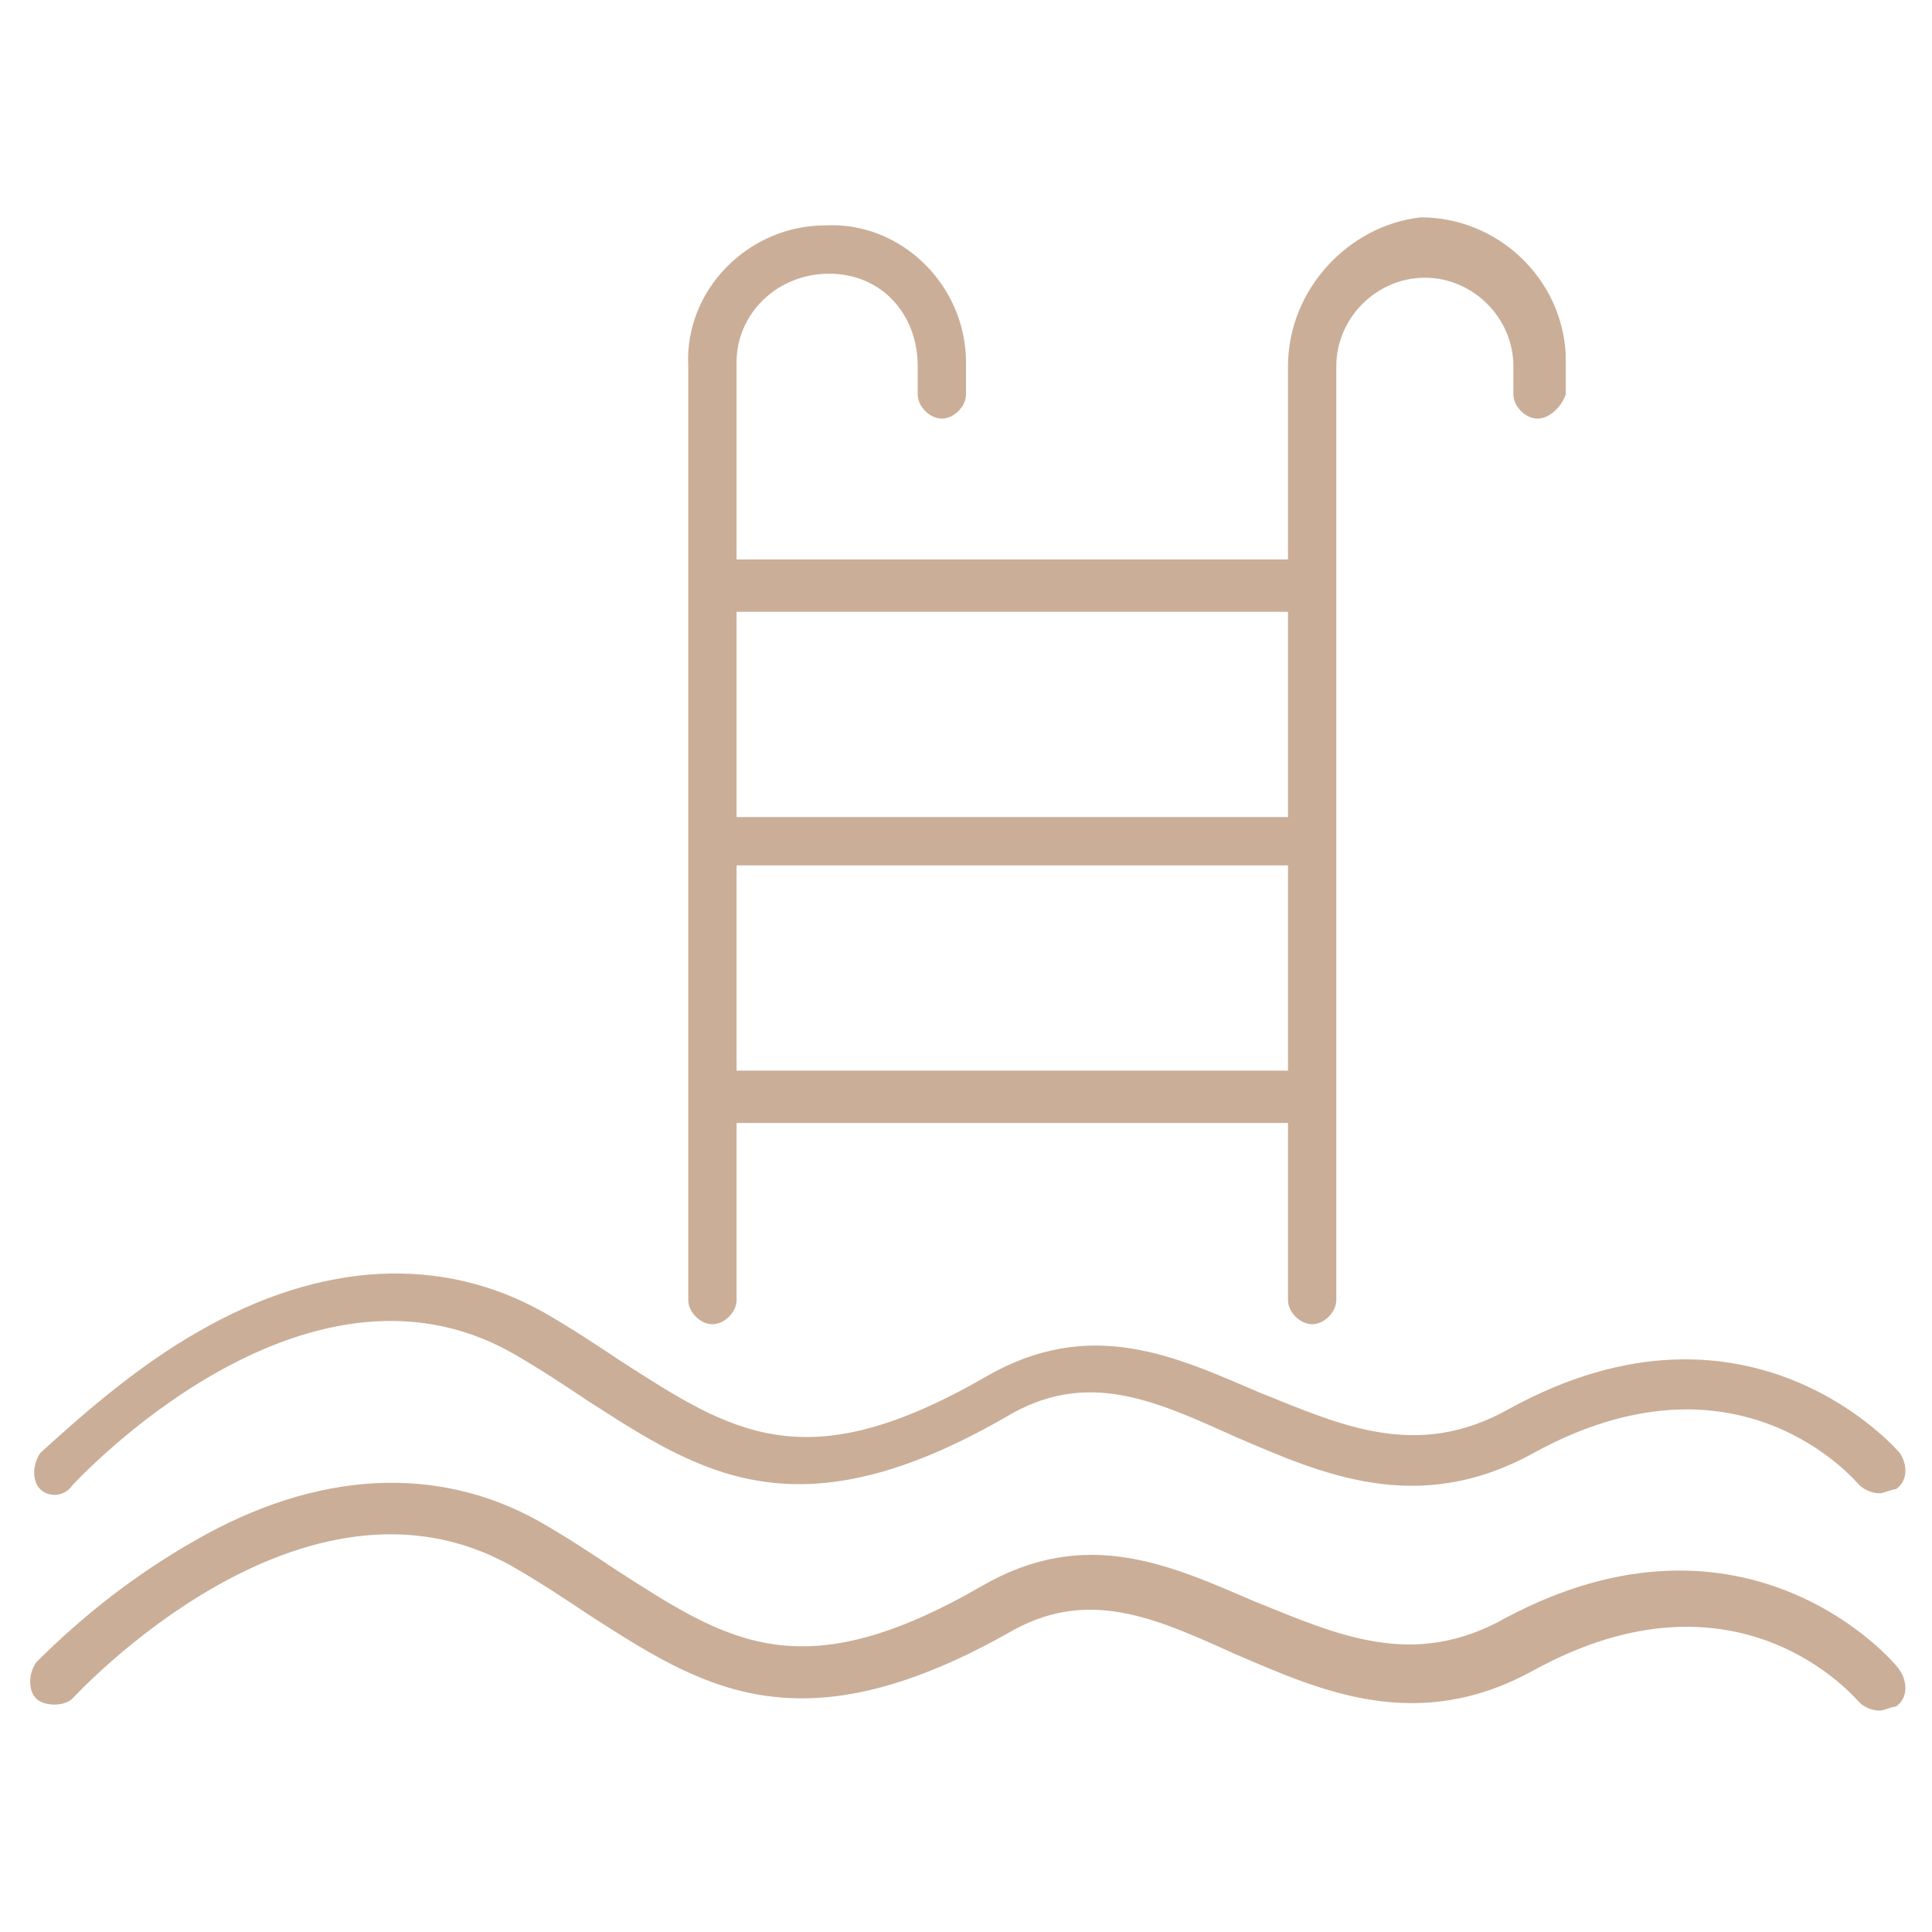
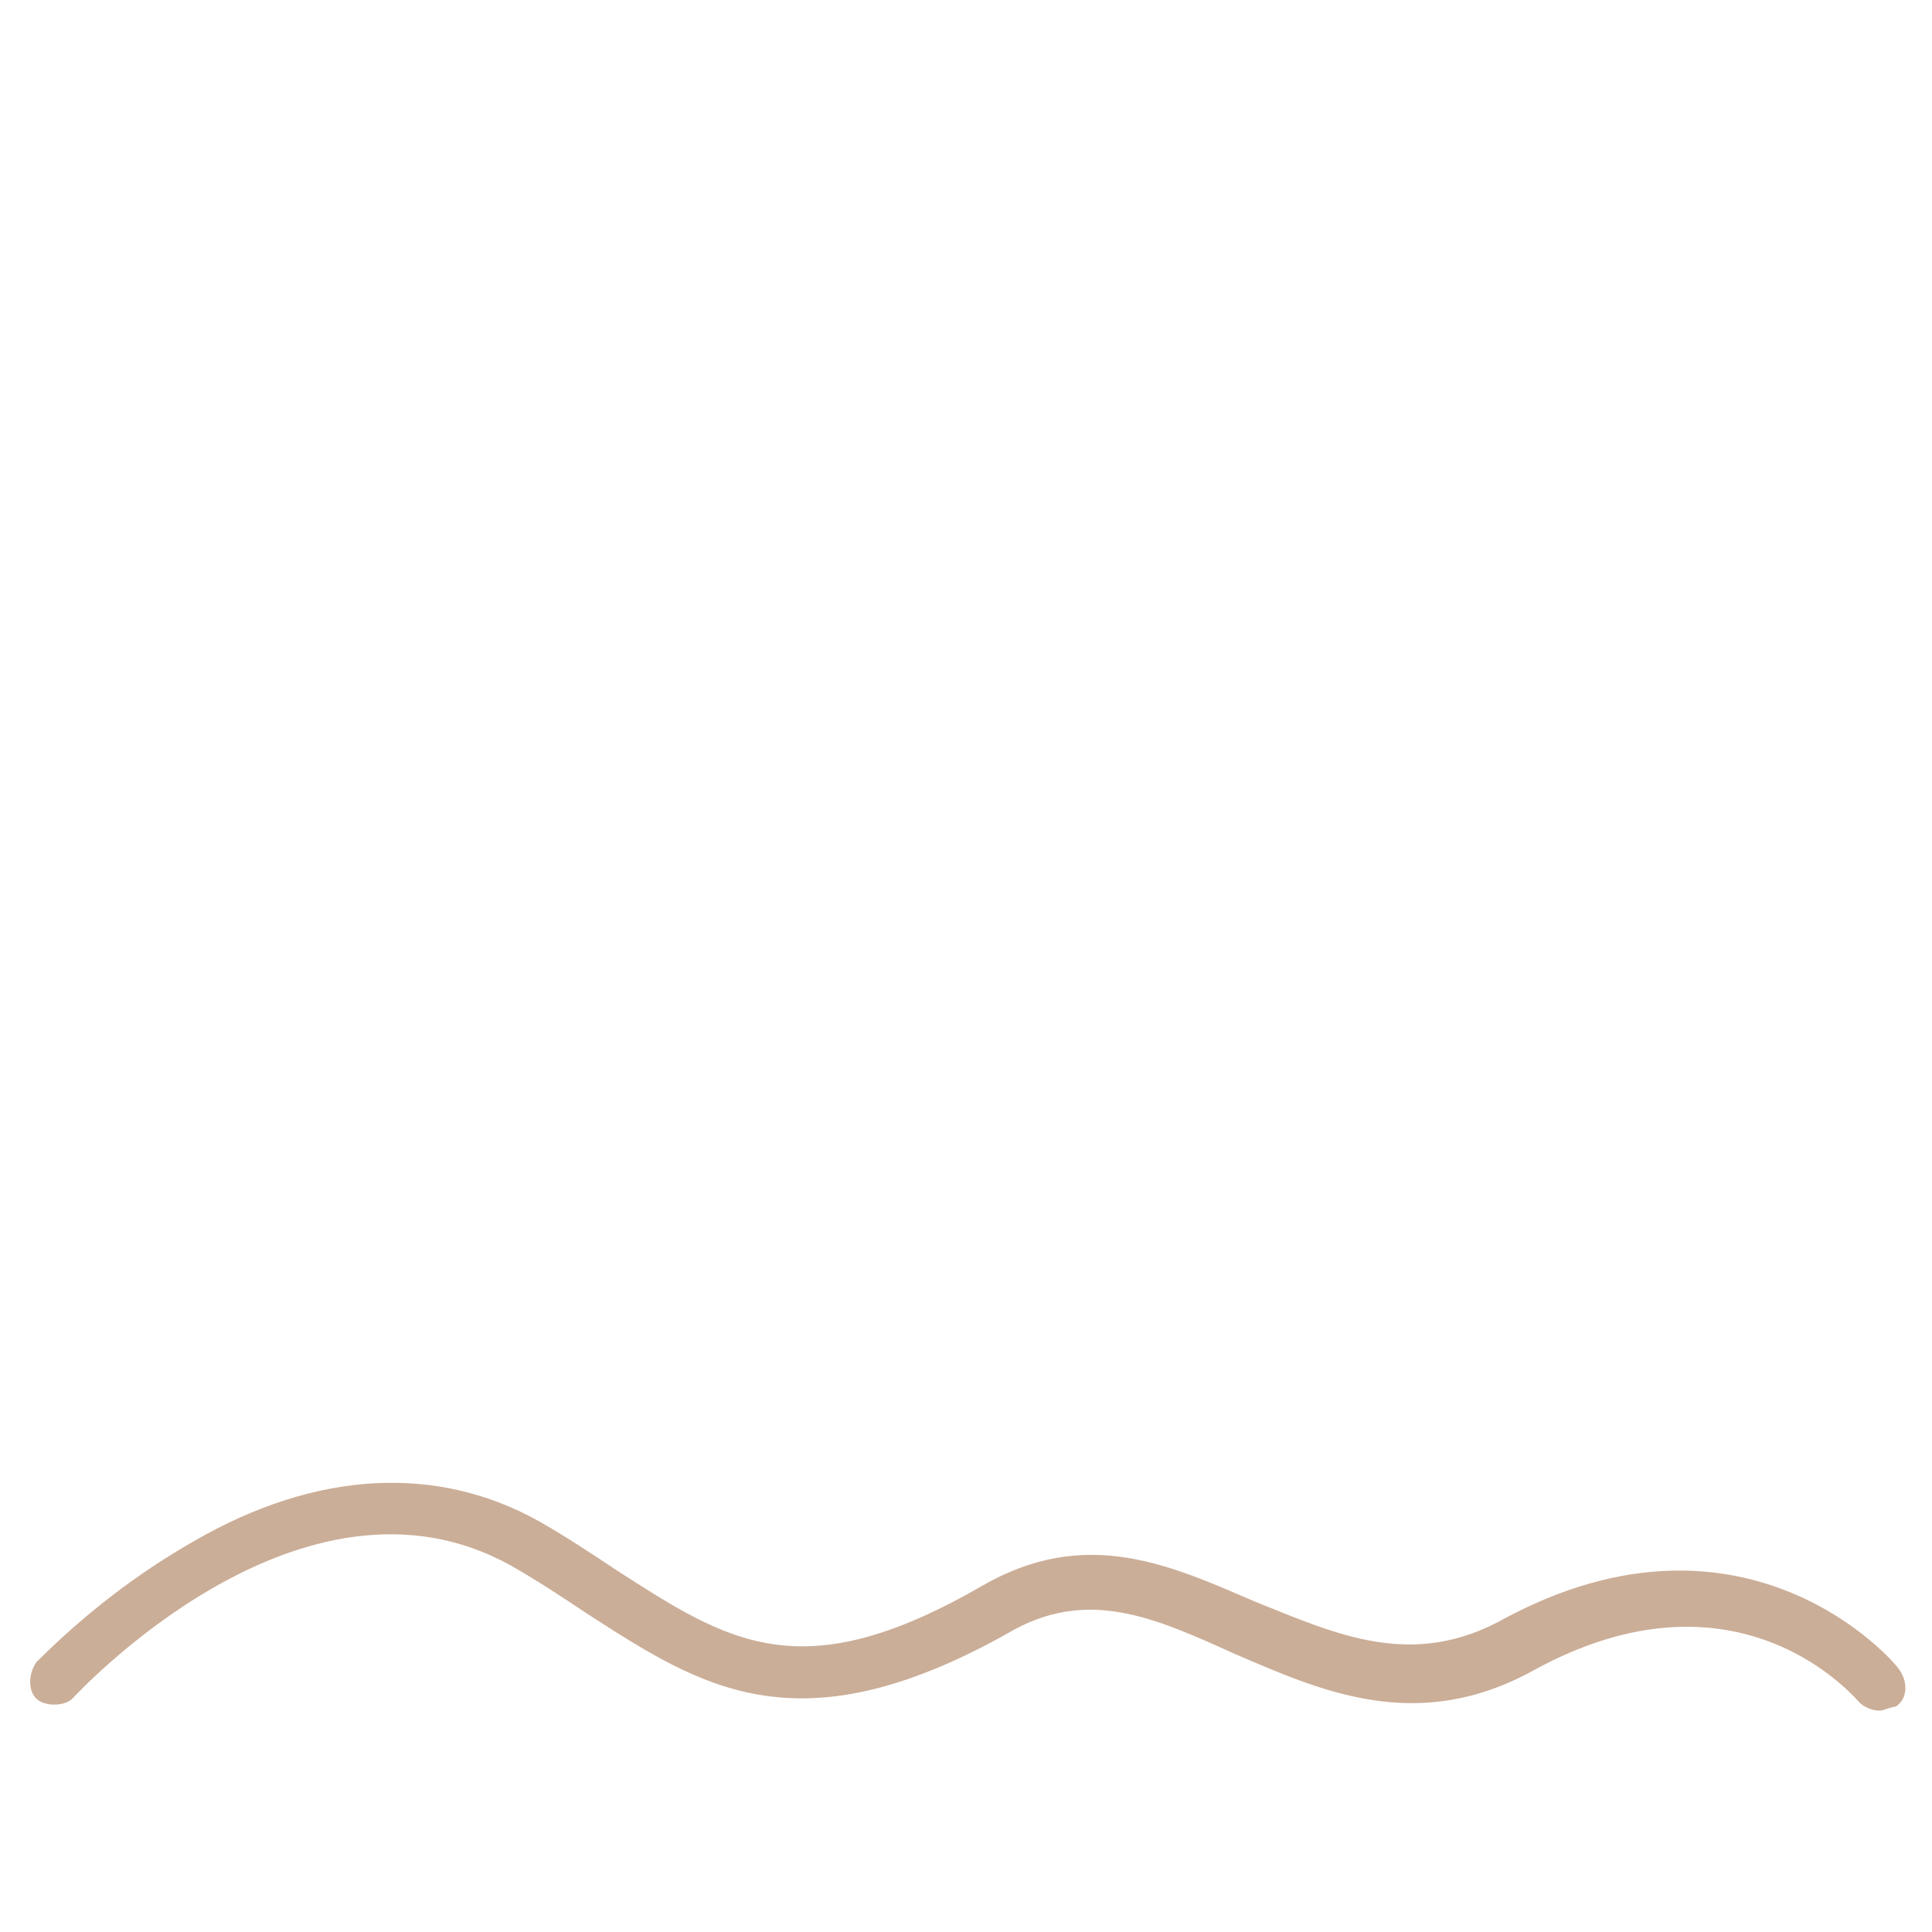
<svg xmlns="http://www.w3.org/2000/svg" version="1.1" id="Ebene_1" x="0px" y="0px" viewBox="0 0 48 48" style="enable-background:new 0 0 48 48;" xml:space="preserve">
  <style type="text/css"> .st0{fill:#CBAE98;} </style>
-   <path class="st0" d="M17.7,32.9L17.7,32.9c0.3,0,0.6-0.3,0.6-0.6v-4.4H32v4.4c0,0.3,0.3,0.6,0.6,0.6l0,0c0.3,0,0.6-0.3,0.6-0.6v-4.9 c0-0.1,0-0.1,0-0.2c0,0,0-0.1,0-0.1v-6c0-0.1,0-0.1,0-0.2c0,0,0-0.1,0-0.1v-6.2c0,0,0,0,0,0s0,0,0,0V9.1c0-1.2,1-2.2,2.2-2.2 c1.2,0,2.2,1,2.2,2.2v0.7c0,0.3,0.3,0.6,0.6,0.6c0.3,0,0.6-0.3,0.7-0.6V9.1c0-0.1,0-0.2,0-0.3c-0.1-1.9-1.7-3.4-3.6-3.4 C33.5,5.6,32,7.2,32,9.1v4.8H18.3V9.1c0,0,0-0.1,0-0.1c0-1.2,1-2.2,2.3-2.2s2.2,1,2.2,2.3v0.7c0,0.3,0.3,0.6,0.6,0.6 c0.3,0,0.6-0.3,0.6-0.6V9.1c0,0,0-0.1,0-0.1c0-1.9-1.6-3.5-3.5-3.4c-1.9,0-3.5,1.6-3.4,3.5v23.2C17.1,32.6,17.4,32.9,17.7,32.9z M18.3,26.6v-5.1H32v5.1H18.3z M32,15.2v5.1H18.3v-5.1H32z" />
-   <path class="st0" d="M1.8,36.9c0.1-0.1,5.7-6.2,10.9-3.3c0.7,0.4,1.3,0.8,1.9,1.2c2.8,1.8,5.2,3.4,10.4,0.4c2-1.2,3.7-0.4,5.7,0.5 c2.1,0.9,4.5,2,7.4,0.4c5.1-2.8,8,0.7,8.1,0.8c0.1,0.1,0.3,0.2,0.5,0.2l0,0c0.1,0,0.3-0.1,0.4-0.1c0.3-0.2,0.3-0.6,0.1-0.9 c0,0-3.7-4.4-9.7-1.1c-2.3,1.3-4.2,0.4-6.2-0.4c-2.1-0.9-4.2-1.9-6.8-0.4c-4.5,2.6-6.3,1.4-9.1-0.4c-0.6-0.4-1.2-0.8-1.9-1.2 c-2.5-1.4-5.5-1.3-8.6,0.5c-1.4,0.8-2.7,1.9-3.9,3c-0.2,0.3-0.2,0.7,0,0.9C1.2,37.2,1.6,37.2,1.8,36.9z" />
  <path class="st0" d="M37.4,40.2c-2.3,1.3-4.2,0.4-6.2-0.4c-2.1-0.9-4.2-1.9-6.8-0.4c-4.5,2.6-6.3,1.4-9.1-0.4 c-0.6-0.4-1.2-0.8-1.9-1.2c-2.5-1.4-5.5-1.3-8.6,0.5c-1.4,0.8-2.7,1.8-3.9,3c-0.2,0.3-0.2,0.7,0,0.9s0.7,0.2,0.9,0 c0.1-0.1,5.7-6.2,10.9-3.3c0.7,0.4,1.3,0.8,1.9,1.2c2.8,1.8,5.2,3.4,10.4,0.5c2-1.2,3.7-0.4,5.7,0.5c2.1,0.9,4.5,2,7.4,0.4 c5.1-2.8,8,0.7,8.1,0.8c0.1,0.1,0.3,0.2,0.5,0.2l0,0c0.1,0,0.3-0.1,0.4-0.1c0.3-0.2,0.3-0.6,0.1-0.9C47.1,41.3,43.4,37,37.4,40.2z" />
</svg>